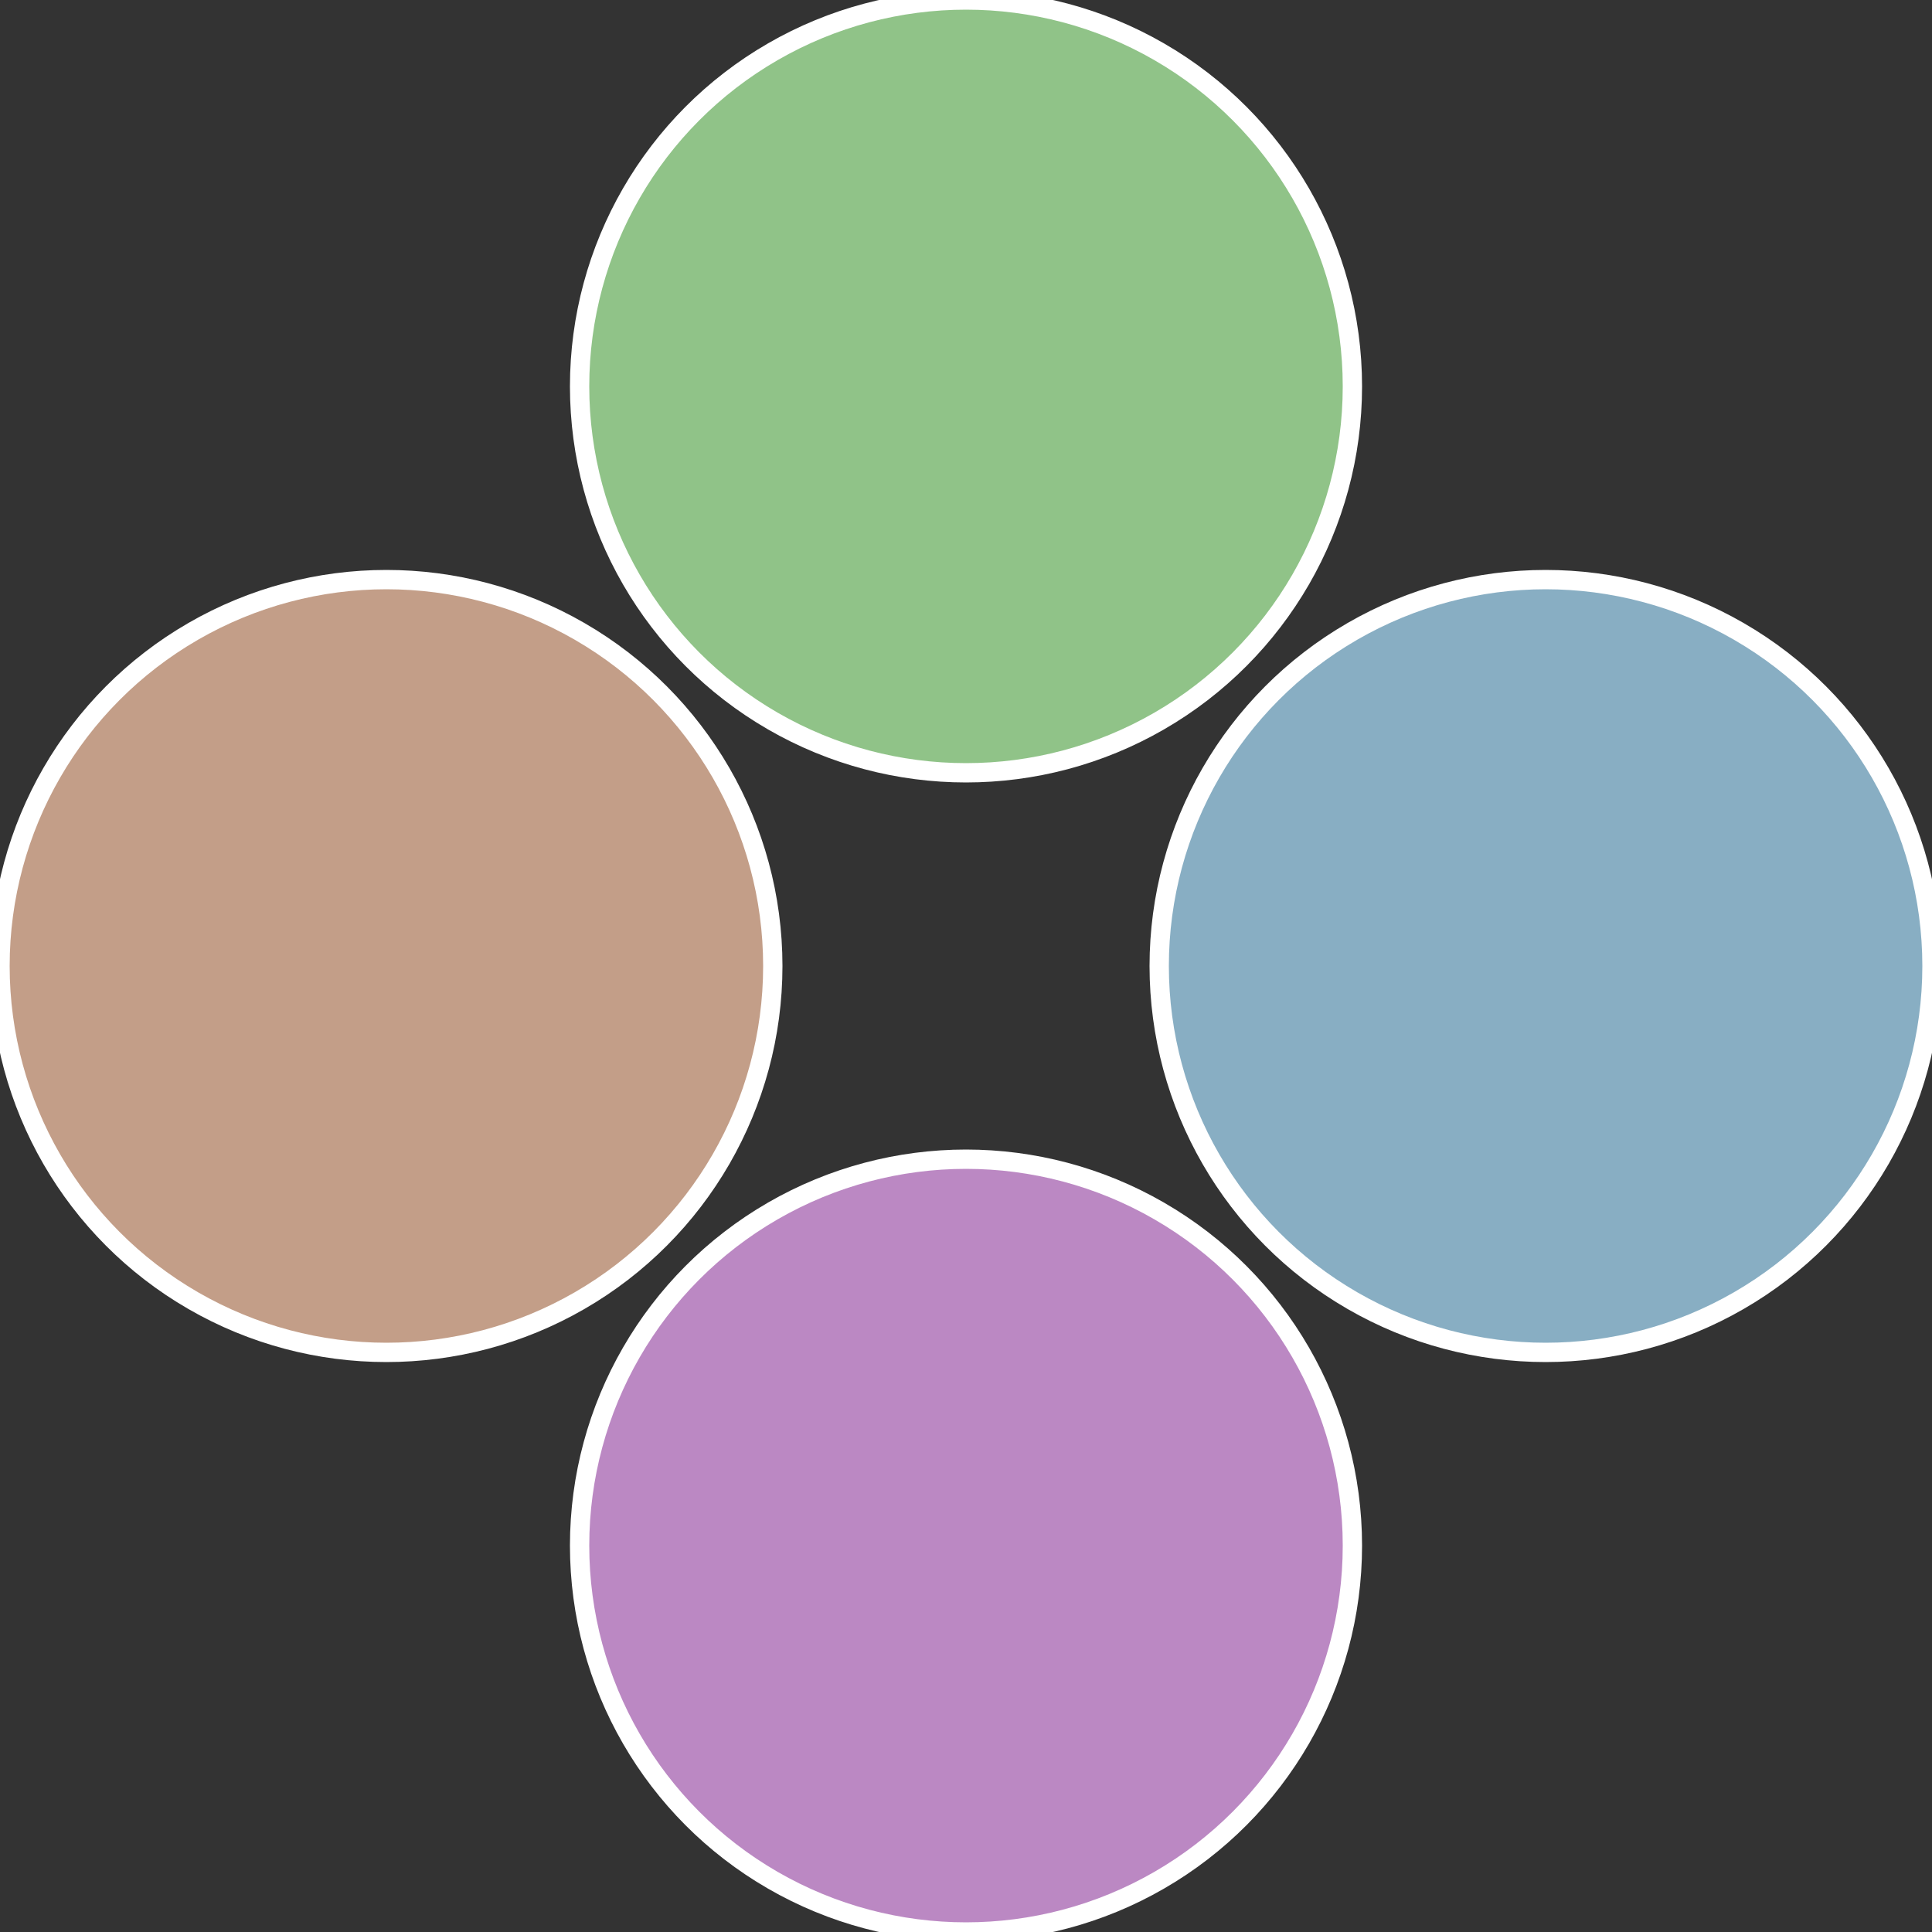
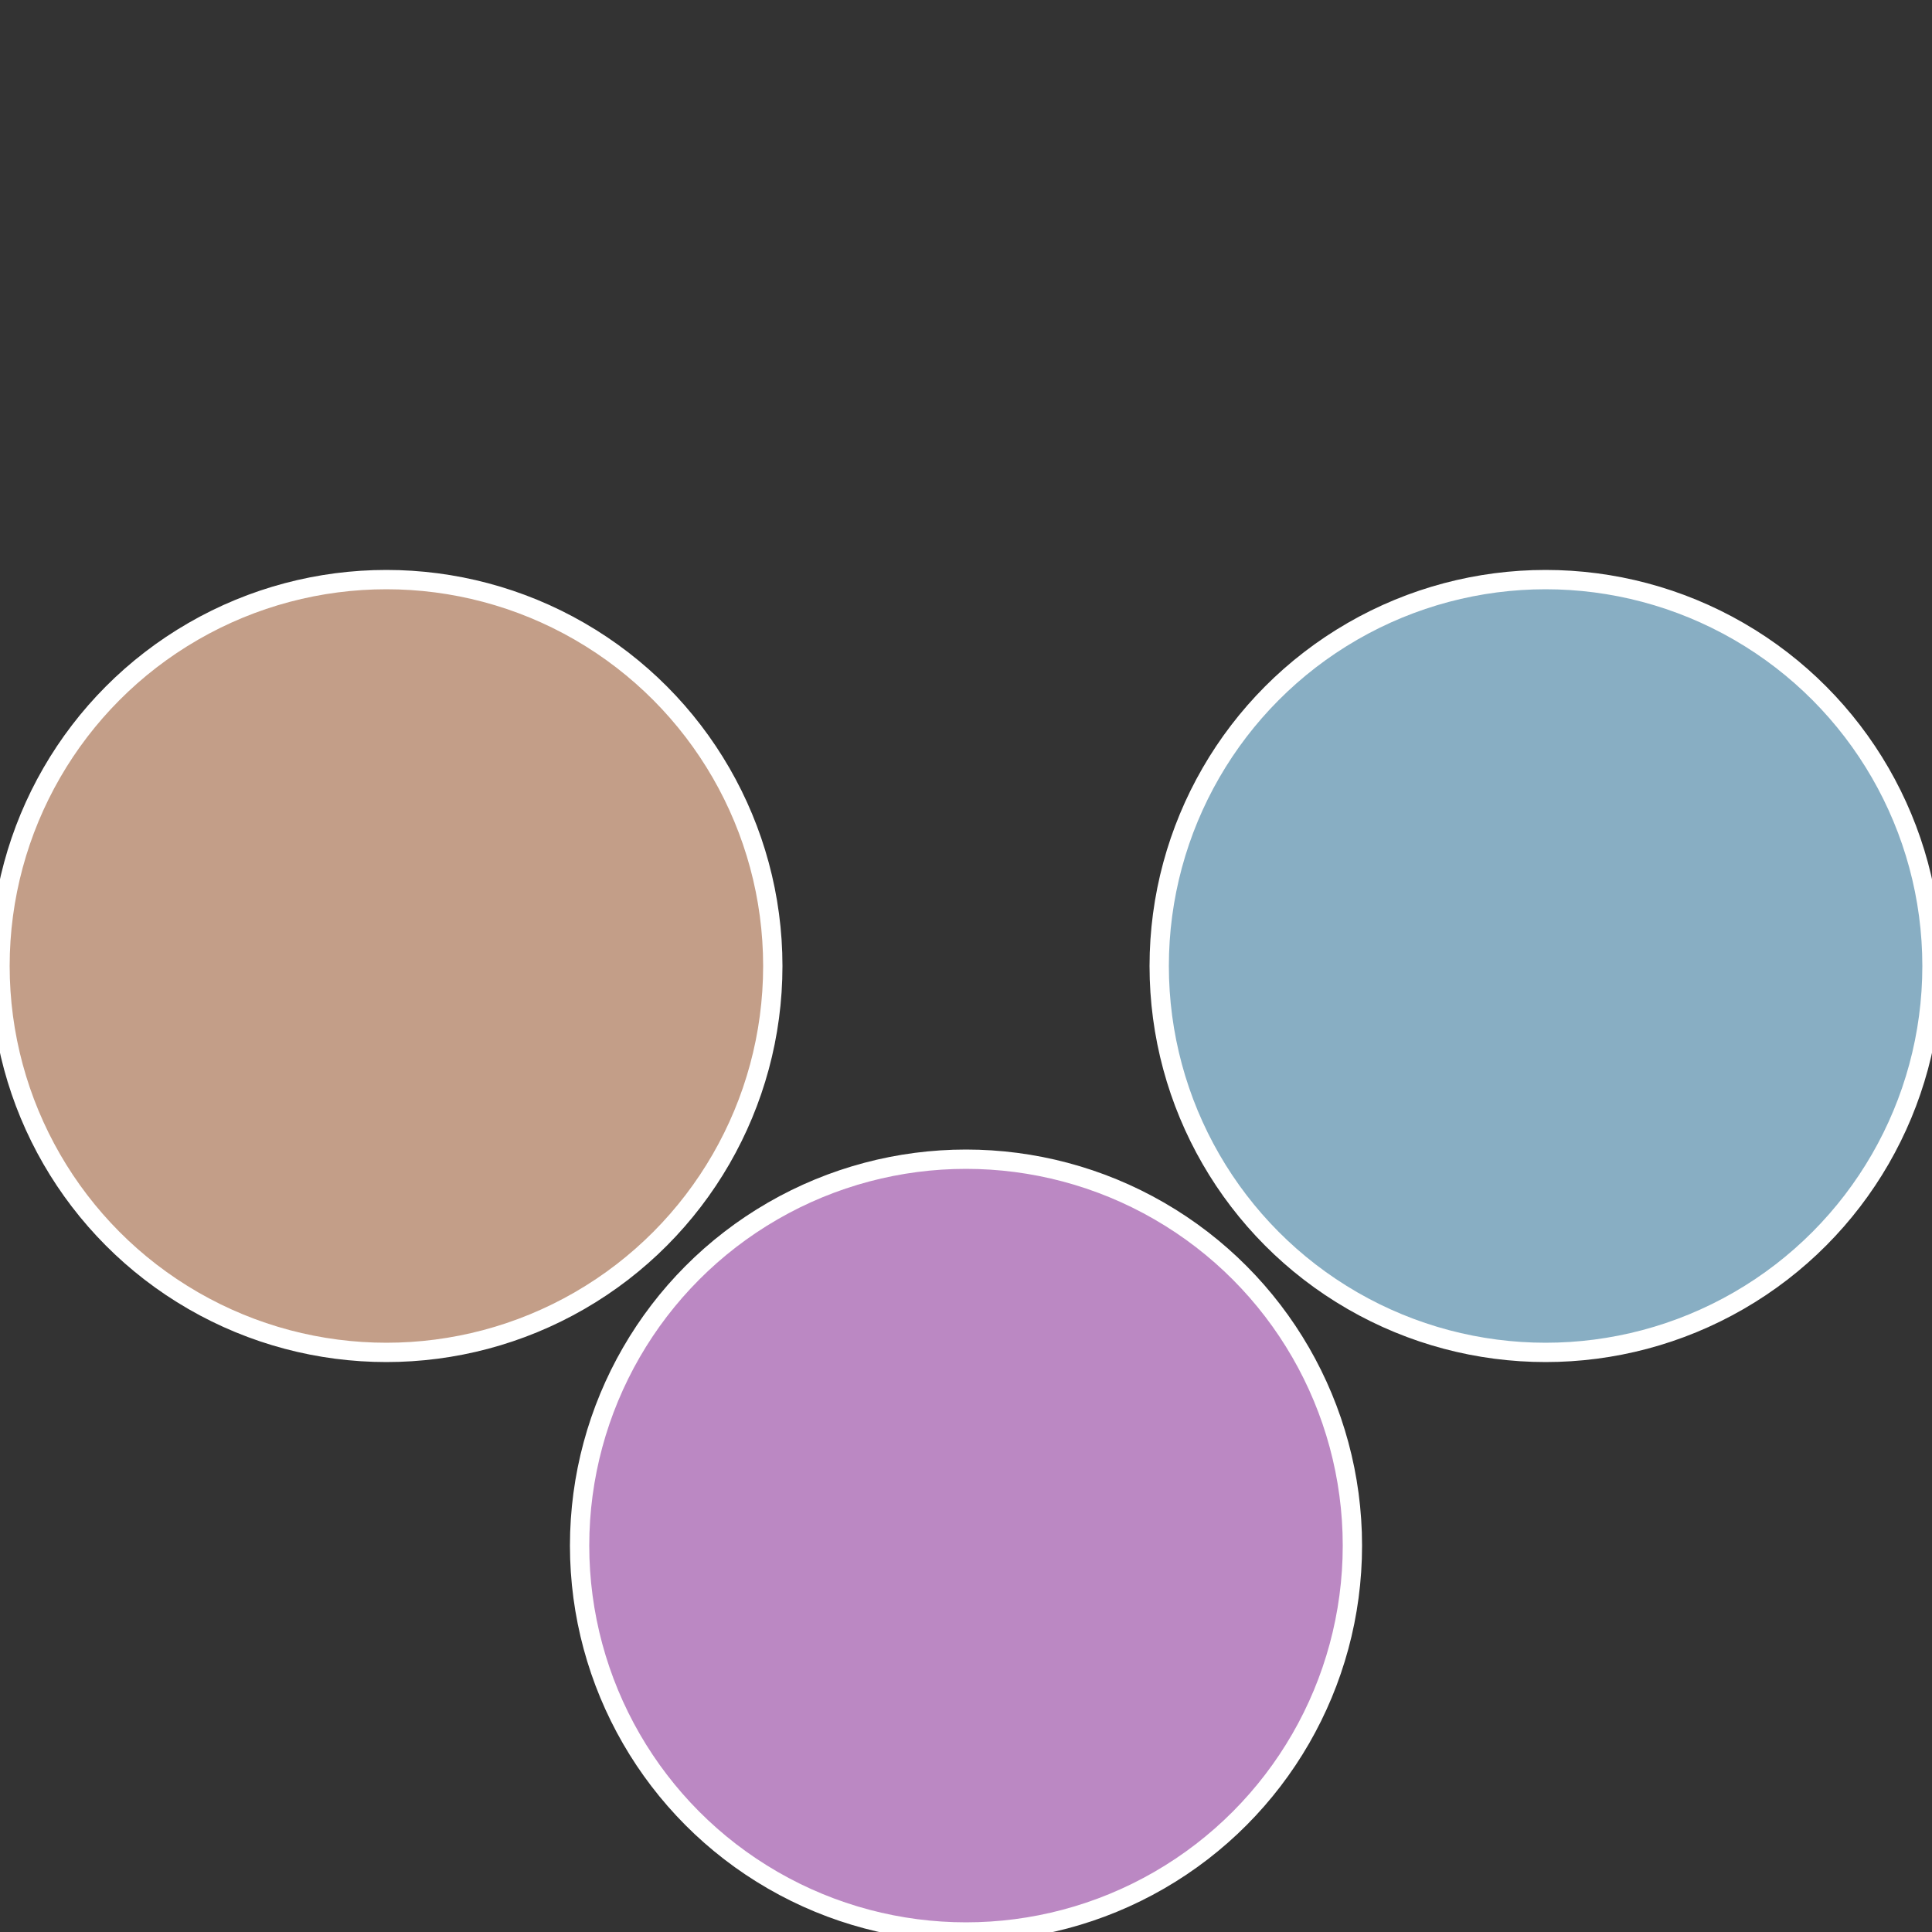
<svg xmlns="http://www.w3.org/2000/svg" width="500" height="500" viewBox="-1 -1 2 2">
  <rect x="-1" y="-1" width="2" height="2" fill="#333333" stroke="none" />
  <circle cx="0.6" cy="0" r="0.4" fill="#88aec3" stroke="#fff" stroke-width="1%" />
  <circle cx="3.6739403974421E-17" cy="0.6" r="0.4" fill="#bb88c3" stroke="#fff" stroke-width="1%" />
  <circle cx="-0.6" cy="7.3478807948841E-17" r="0.4" fill="#c39e88" stroke="#fff" stroke-width="1%" />
-   <circle cx="-1.1021821192326E-16" cy="-0.6" r="0.4" fill="#90c388" stroke="#fff" stroke-width="1%" />
</svg>